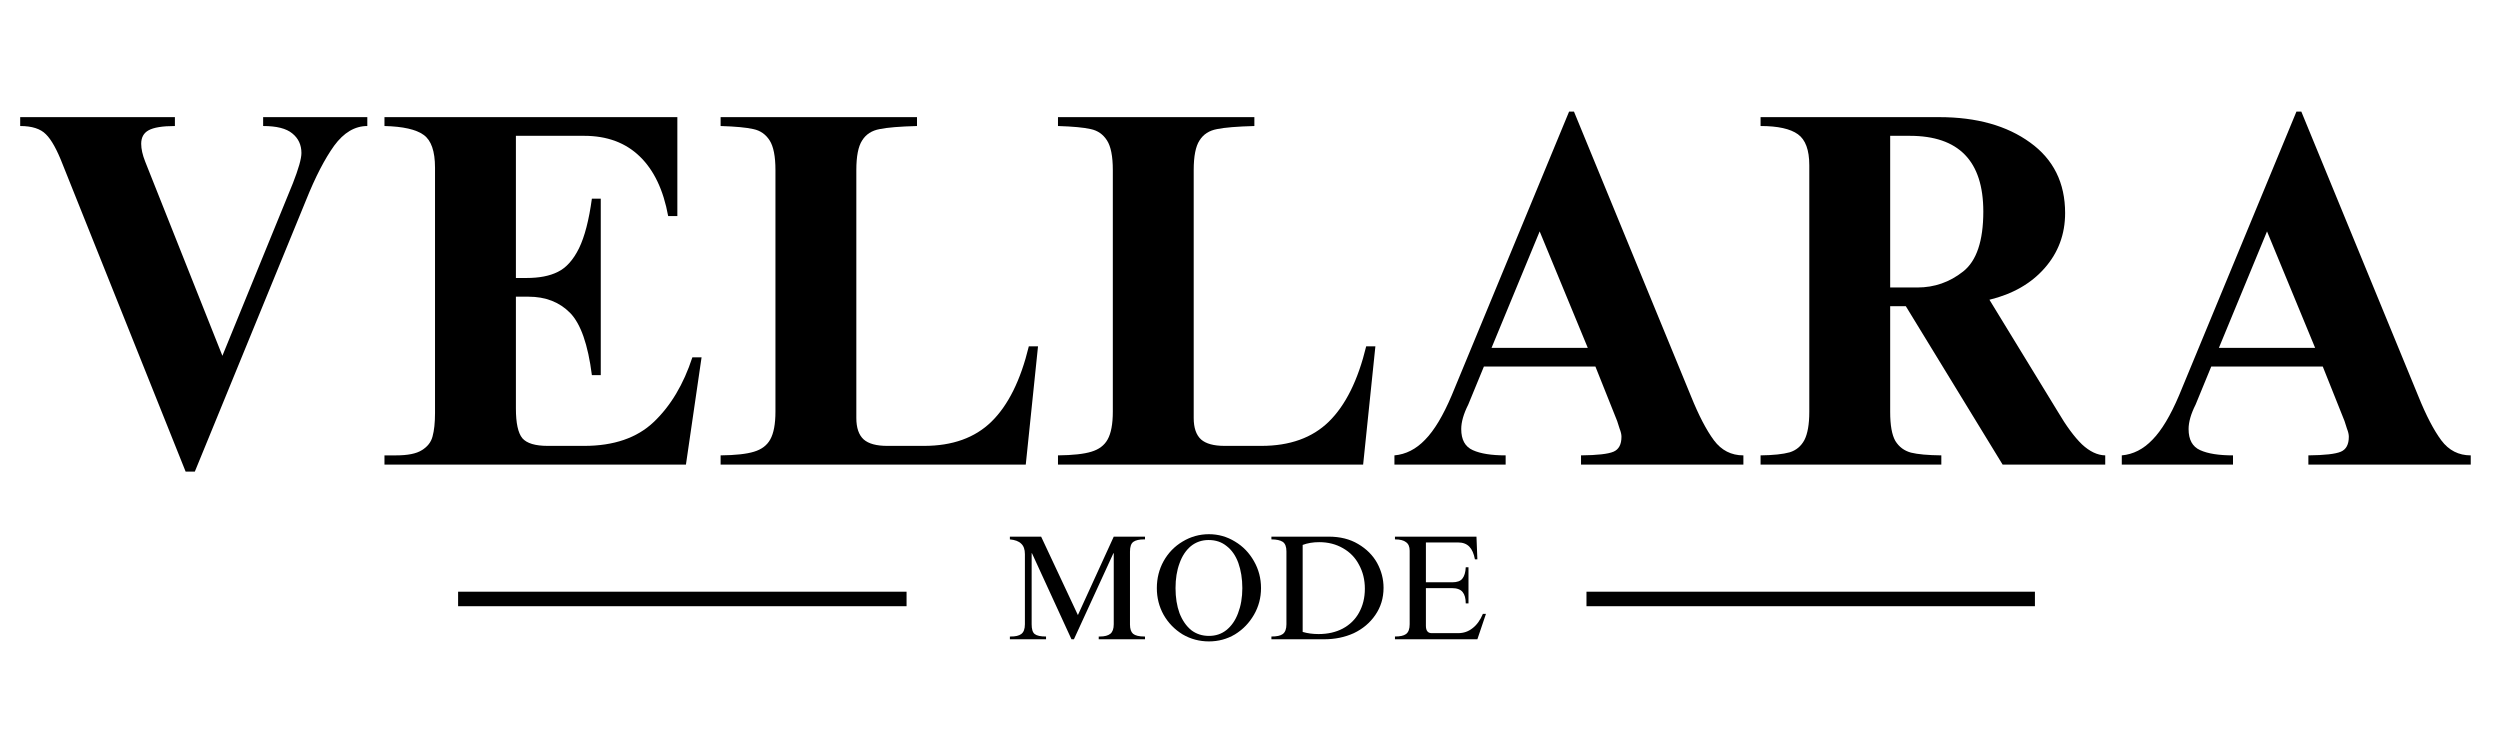
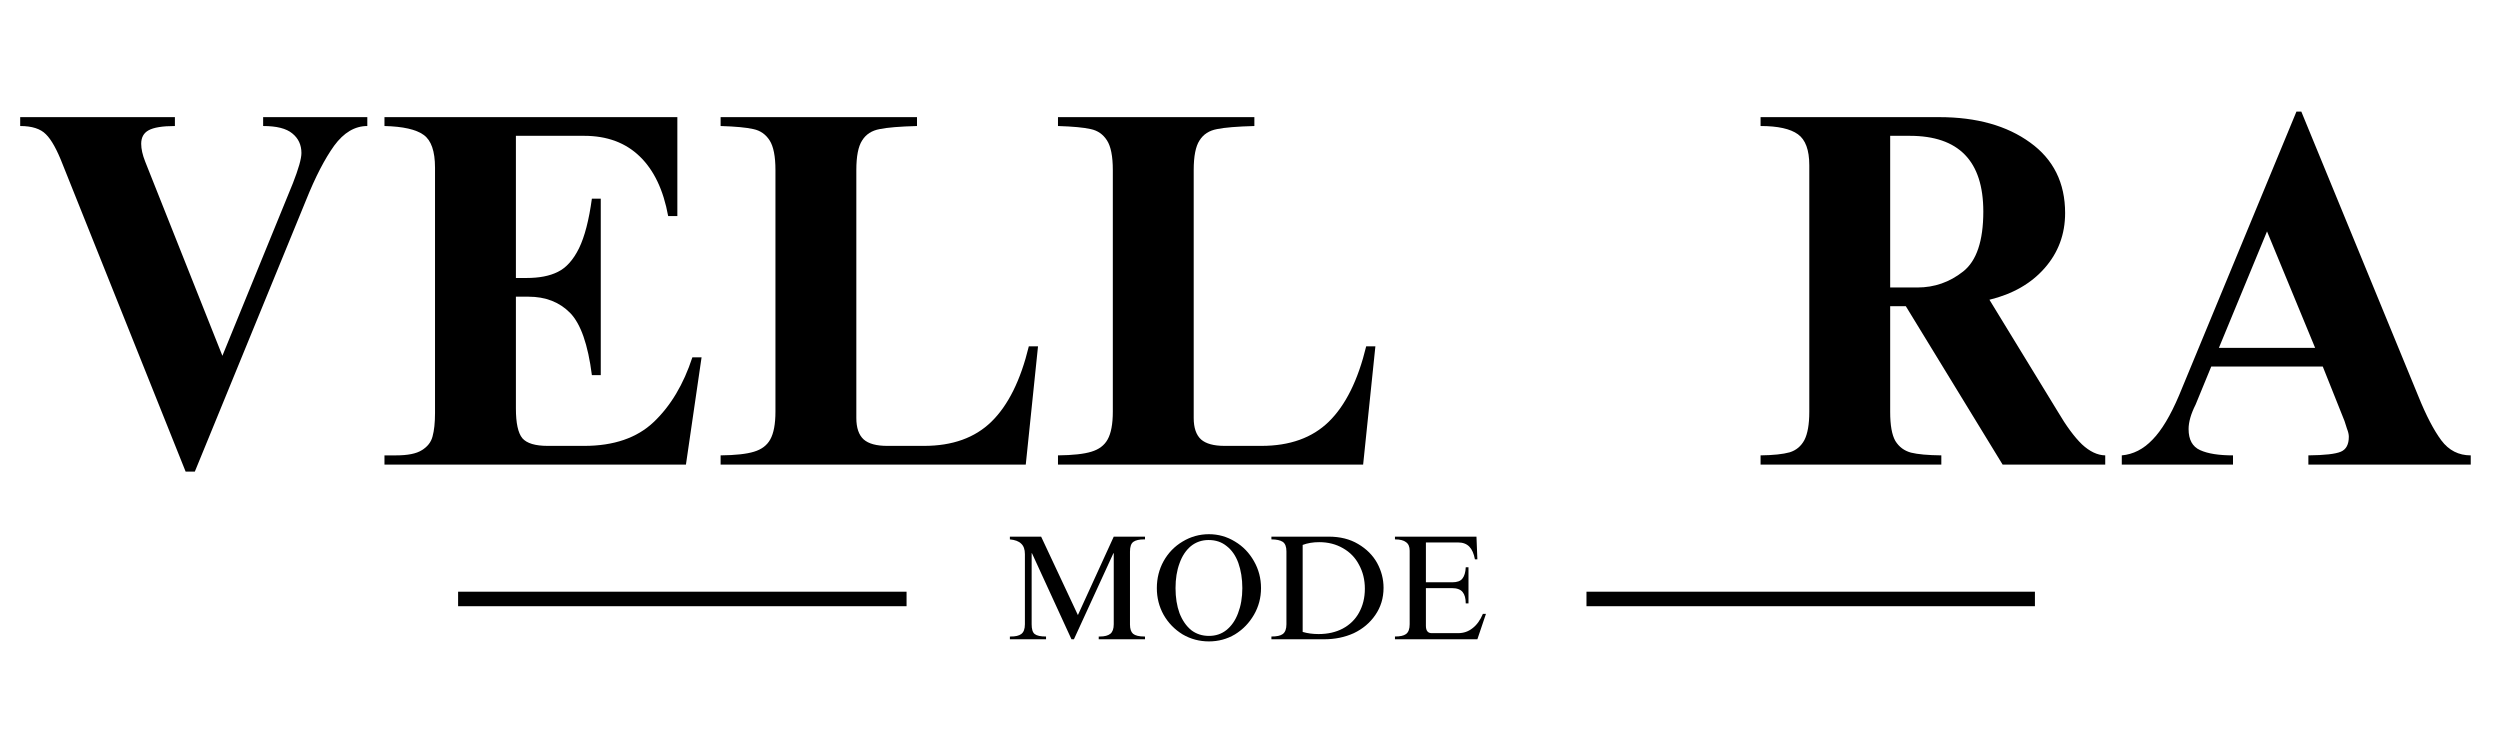
<svg xmlns="http://www.w3.org/2000/svg" version="1.0" preserveAspectRatio="xMidYMid meet" height="50" viewBox="0 0 127.5 37.5" zoomAndPan="magnify" width="170">
  <defs>
    <g />
    <clipPath id="538522eae7">
      <path clip-rule="nonzero" d="M 0.594 4 L 126.414 4 L 126.414 32 L 0.594 32 Z M 0.594 4" />
    </clipPath>
    <clipPath id="fcac7fb41a">
      <path clip-rule="nonzero" d="M 108 1 L 126.414 1 L 126.414 20 L 108 20 Z M 108 1" />
    </clipPath>
    <clipPath id="6581a54918">
      <rect height="28" y="0" width="127" x="0" />
    </clipPath>
    <clipPath id="839cc1969b">
      <path clip-rule="nonzero" d="M 0.039 1 L 8 1 L 8 7 L 0.039 7 Z M 0.039 1" />
    </clipPath>
    <clipPath id="479bee252b">
      <rect height="10" y="0" width="27" x="0" />
    </clipPath>
  </defs>
  <g clip-path="url(#538522eae7)">
    <g transform="matrix(1, 0, 0, 1, 0, 4)">
      <g clip-path="url(#6581a54918)">
        <g fill-opacity="1" fill="#000000">
          <g transform="translate(0.592, 19.693)">
            <g>
              <path d="M 8.328 -17.266 C 7.691 -17.266 7.242 -17.191 6.984 -17.047 C 6.734 -16.91 6.609 -16.68 6.609 -16.359 C 6.609 -16.098 6.676 -15.797 6.812 -15.453 L 10.75 -5.547 L 14.344 -14.344 C 14.633 -15.082 14.781 -15.598 14.781 -15.891 C 14.781 -16.305 14.625 -16.641 14.312 -16.891 C 14.008 -17.141 13.516 -17.266 12.828 -17.266 L 12.828 -17.719 L 18.141 -17.719 L 18.141 -17.266 C 17.504 -17.266 16.941 -16.93 16.453 -16.266 C 15.973 -15.598 15.492 -14.672 15.016 -13.484 L 9.344 0.359 L 8.875 0.359 L 2.609 -15.297 C 2.316 -16.055 2.031 -16.57 1.75 -16.844 C 1.477 -17.125 1.039 -17.266 0.438 -17.266 L 0.438 -17.719 L 8.328 -17.719 Z M 8.328 -17.266" />
            </g>
          </g>
        </g>
        <g fill-opacity="1" fill="#000000">
          <g transform="translate(19.139, 19.693)">
            <g>
              <path d="M 15.406 -12.672 L 14.938 -12.672 C 14.695 -14.004 14.211 -15.02 13.484 -15.719 C 12.766 -16.414 11.82 -16.766 10.656 -16.766 L 7.172 -16.766 L 7.172 -9.516 L 7.719 -9.516 C 8.363 -9.516 8.895 -9.617 9.312 -9.828 C 9.738 -10.035 10.098 -10.438 10.391 -11.031 C 10.68 -11.625 10.898 -12.469 11.047 -13.562 L 11.5 -13.562 L 11.5 -4.562 L 11.047 -4.562 C 10.848 -6.125 10.477 -7.18 9.938 -7.734 C 9.395 -8.285 8.688 -8.562 7.812 -8.562 L 7.172 -8.562 L 7.172 -2.859 C 7.172 -2.117 7.281 -1.613 7.5 -1.344 C 7.727 -1.082 8.16 -0.953 8.797 -0.953 L 10.656 -0.953 C 12.164 -0.953 13.348 -1.359 14.203 -2.172 C 15.066 -2.992 15.723 -4.094 16.172 -5.469 L 16.641 -5.469 L 15.844 0 L 0.469 0 L 0.469 -0.469 L 1.062 -0.469 C 1.656 -0.469 2.094 -0.555 2.375 -0.734 C 2.664 -0.91 2.848 -1.145 2.922 -1.438 C 3.004 -1.738 3.047 -2.133 3.047 -2.625 L 3.047 -15.141 C 3.047 -15.984 2.852 -16.539 2.469 -16.812 C 2.082 -17.094 1.414 -17.242 0.469 -17.266 L 0.469 -17.719 L 15.406 -17.719 Z M 15.406 -12.672" />
            </g>
          </g>
        </g>
        <g fill-opacity="1" fill="#000000">
          <g transform="translate(36.345, 19.693)">
            <g>
              <path d="M 10.422 -17.266 C 9.547 -17.242 8.91 -17.191 8.516 -17.109 C 8.117 -17.035 7.82 -16.844 7.625 -16.531 C 7.426 -16.227 7.328 -15.723 7.328 -15.016 L 7.328 -2.375 C 7.328 -1.875 7.453 -1.508 7.703 -1.281 C 7.953 -1.062 8.352 -0.953 8.906 -0.953 L 10.781 -0.953 C 12.227 -0.953 13.375 -1.363 14.219 -2.188 C 15.07 -3.02 15.707 -4.301 16.125 -6.031 L 16.594 -6.031 L 15.969 0 L 0.406 0 L 0.406 -0.469 C 1.164 -0.477 1.734 -0.539 2.109 -0.656 C 2.492 -0.77 2.77 -0.977 2.938 -1.281 C 3.113 -1.594 3.203 -2.066 3.203 -2.703 L 3.203 -15.016 C 3.203 -15.723 3.102 -16.227 2.906 -16.531 C 2.707 -16.844 2.43 -17.035 2.078 -17.109 C 1.723 -17.191 1.164 -17.242 0.406 -17.266 L 0.406 -17.719 L 10.422 -17.719 Z M 10.422 -17.266" />
            </g>
          </g>
        </g>
        <g fill-opacity="1" fill="#000000">
          <g transform="translate(53.551, 19.693)">
            <g>
              <path d="M 10.422 -17.266 C 9.547 -17.242 8.91 -17.191 8.516 -17.109 C 8.117 -17.035 7.82 -16.844 7.625 -16.531 C 7.426 -16.227 7.328 -15.723 7.328 -15.016 L 7.328 -2.375 C 7.328 -1.875 7.453 -1.508 7.703 -1.281 C 7.953 -1.062 8.352 -0.953 8.906 -0.953 L 10.781 -0.953 C 12.227 -0.953 13.375 -1.363 14.219 -2.188 C 15.07 -3.02 15.707 -4.301 16.125 -6.031 L 16.594 -6.031 L 15.969 0 L 0.406 0 L 0.406 -0.469 C 1.164 -0.477 1.734 -0.539 2.109 -0.656 C 2.492 -0.77 2.77 -0.977 2.938 -1.281 C 3.113 -1.594 3.203 -2.066 3.203 -2.703 L 3.203 -15.016 C 3.203 -15.723 3.102 -16.227 2.906 -16.531 C 2.707 -16.844 2.43 -17.035 2.078 -17.109 C 1.723 -17.191 1.164 -17.242 0.406 -17.266 L 0.406 -17.719 L 10.422 -17.719 Z M 10.422 -17.266" />
            </g>
          </g>
        </g>
        <g fill-opacity="1" fill="#000000">
          <g transform="translate(70.757, 19.693)">
            <g>
-               <path d="M 3.281 -3.531 L 9.266 -18 L 9.516 -18 L 15.484 -3.484 C 15.879 -2.504 16.27 -1.754 16.656 -1.234 C 17.039 -0.723 17.539 -0.469 18.156 -0.469 L 18.156 0 L 9.875 0 L 9.875 -0.469 C 10.707 -0.477 11.258 -0.539 11.531 -0.656 C 11.801 -0.77 11.938 -1.023 11.938 -1.422 C 11.938 -1.535 11.906 -1.672 11.844 -1.828 C 11.789 -1.984 11.75 -2.113 11.719 -2.219 L 10.609 -5 L 4.922 -5 L 4.125 -3.062 C 3.883 -2.582 3.766 -2.164 3.766 -1.812 C 3.766 -1.27 3.961 -0.91 4.359 -0.734 C 4.754 -0.555 5.312 -0.469 6.031 -0.469 L 6.031 0 L 0.359 0 L 0.359 -0.469 C 0.941 -0.52 1.461 -0.785 1.922 -1.266 C 2.391 -1.742 2.844 -2.5 3.281 -3.531 Z M 10.219 -5.953 L 7.766 -11.891 L 5.312 -5.953 Z M 10.219 -5.953" />
-             </g>
+               </g>
          </g>
        </g>
        <g fill-opacity="1" fill="#000000">
          <g transform="translate(89.305, 19.693)">
            <g>
              <path d="M 16.016 -12.828 C 16.016 -11.742 15.664 -10.805 14.969 -10.016 C 14.281 -9.234 13.344 -8.695 12.156 -8.406 L 15.641 -2.703 C 16.078 -1.961 16.488 -1.406 16.875 -1.031 C 17.27 -0.664 17.664 -0.477 18.062 -0.469 L 18.062 0 L 12.828 0 L 7.891 -8.078 L 7.094 -8.078 L 7.094 -2.688 C 7.094 -2.008 7.18 -1.516 7.359 -1.203 C 7.547 -0.898 7.812 -0.703 8.156 -0.609 C 8.5 -0.523 9.016 -0.477 9.703 -0.469 L 9.703 0 L 0.484 0 L 0.484 -0.469 C 1.141 -0.477 1.633 -0.531 1.969 -0.625 C 2.301 -0.727 2.551 -0.938 2.719 -1.25 C 2.883 -1.57 2.969 -2.051 2.969 -2.688 L 2.969 -15.266 C 2.969 -16.047 2.773 -16.57 2.391 -16.844 C 2.004 -17.125 1.367 -17.266 0.484 -17.266 L 0.484 -17.719 L 9.594 -17.719 C 11.5 -17.719 13.047 -17.285 14.234 -16.422 C 15.422 -15.566 16.016 -14.367 16.016 -12.828 Z M 8.484 -9.031 C 9.348 -9.031 10.125 -9.301 10.812 -9.844 C 11.5 -10.383 11.844 -11.406 11.844 -12.906 C 11.844 -15.477 10.594 -16.766 8.094 -16.766 L 7.094 -16.766 L 7.094 -9.031 Z M 8.484 -9.031" />
            </g>
          </g>
        </g>
        <g clip-path="url(#fcac7fb41a)">
          <g fill-opacity="1" fill="#000000">
            <g transform="translate(107.852, 19.693)">
              <g>
                <path d="M 3.281 -3.531 L 9.266 -18 L 9.516 -18 L 15.484 -3.484 C 15.879 -2.504 16.27 -1.754 16.656 -1.234 C 17.039 -0.723 17.539 -0.469 18.156 -0.469 L 18.156 0 L 9.875 0 L 9.875 -0.469 C 10.707 -0.477 11.258 -0.539 11.531 -0.656 C 11.801 -0.77 11.938 -1.023 11.938 -1.422 C 11.938 -1.535 11.906 -1.672 11.844 -1.828 C 11.789 -1.984 11.75 -2.113 11.719 -2.219 L 10.609 -5 L 4.922 -5 L 4.125 -3.062 C 3.883 -2.582 3.766 -2.164 3.766 -1.812 C 3.766 -1.27 3.961 -0.91 4.359 -0.734 C 4.754 -0.555 5.312 -0.469 6.031 -0.469 L 6.031 0 L 0.359 0 L 0.359 -0.469 C 0.941 -0.52 1.461 -0.785 1.922 -1.266 C 2.391 -1.742 2.844 -2.5 3.281 -3.531 Z M 10.219 -5.953 L 7.766 -11.891 L 5.312 -5.953 Z M 10.219 -5.953" />
              </g>
            </g>
          </g>
        </g>
      </g>
    </g>
  </g>
  <path stroke-miterlimit="4" stroke-opacity="1" stroke-width="1" stroke="#000000" d="M -0.002 0.501 L 30.904 0.501" stroke-linejoin="miter" fill="none" transform="matrix(0.74, 0, 0, 0.74, 80.912, 30.176)" stroke-linecap="butt" />
  <path stroke-miterlimit="4" stroke-opacity="1" stroke-width="1" stroke="#000000" d="M -0.001 0.501 L 30.906 0.501" stroke-linejoin="miter" fill="none" transform="matrix(0.74, 0, 0, 0.74, 23.364, 30.176)" stroke-linecap="butt" />
  <g transform="matrix(1, 0, 0, 1, 51, 26)">
    <g clip-path="url(#479bee252b)">
      <g clip-path="url(#839cc1969b)">
        <g fill-opacity="1" fill="#000000">
          <g transform="translate(0.176, 6.603)">
            <g>
              <path d="M 3.797 -1.234 L 5.625 -5.234 L 7.219 -5.234 L 7.219 -5.094 L 7.172 -5.094 C 6.922 -5.094 6.738 -5.051 6.625 -4.969 C 6.508 -4.883 6.453 -4.719 6.453 -4.469 L 6.453 -0.75 C 6.453 -0.531 6.504 -0.375 6.609 -0.281 C 6.723 -0.188 6.914 -0.141 7.188 -0.141 L 7.219 -0.141 L 7.219 0 L 4.859 0 L 4.859 -0.141 L 4.922 -0.141 C 5.16 -0.141 5.336 -0.188 5.453 -0.281 C 5.566 -0.375 5.625 -0.535 5.625 -0.766 L 5.625 -4.391 L 5.609 -4.391 L 3.594 0 L 3.469 0 L 1.453 -4.391 L 1.438 -4.391 L 1.438 -0.766 C 1.438 -0.516 1.488 -0.348 1.594 -0.266 C 1.707 -0.18 1.898 -0.141 2.172 -0.141 L 2.172 0 L 0.328 0 L 0.328 -0.141 L 0.375 -0.141 C 0.613 -0.141 0.789 -0.18 0.906 -0.266 C 1.031 -0.359 1.094 -0.523 1.094 -0.766 L 1.094 -4.344 C 1.094 -4.582 1.031 -4.758 0.906 -4.875 C 0.781 -5 0.586 -5.07 0.328 -5.094 L 0.328 -5.234 L 1.922 -5.234 Z M 3.797 -1.234" />
            </g>
          </g>
        </g>
      </g>
      <g fill-opacity="1" fill="#000000">
        <g transform="translate(7.718, 6.603)">
          <g>
            <path d="M 2.938 -5.359 C 3.414 -5.359 3.859 -5.234 4.266 -4.984 C 4.672 -4.742 4.992 -4.41 5.234 -3.984 C 5.473 -3.566 5.594 -3.109 5.594 -2.609 C 5.594 -2.117 5.473 -1.664 5.234 -1.25 C 4.992 -0.832 4.672 -0.5 4.266 -0.25 C 3.859 -0.008 3.414 0.109 2.938 0.109 C 2.457 0.109 2.008 -0.008 1.594 -0.25 C 1.188 -0.5 0.863 -0.832 0.625 -1.25 C 0.395 -1.664 0.281 -2.117 0.281 -2.609 C 0.281 -3.109 0.395 -3.566 0.625 -3.984 C 0.863 -4.41 1.188 -4.742 1.594 -4.984 C 2.008 -5.234 2.457 -5.359 2.938 -5.359 Z M 1.234 -2.609 C 1.234 -2.129 1.301 -1.703 1.438 -1.328 C 1.582 -0.961 1.781 -0.676 2.031 -0.469 C 2.289 -0.27 2.594 -0.172 2.938 -0.172 C 3.281 -0.172 3.578 -0.27 3.828 -0.469 C 4.086 -0.676 4.285 -0.961 4.422 -1.328 C 4.566 -1.703 4.641 -2.129 4.641 -2.609 C 4.641 -3.086 4.57 -3.516 4.438 -3.891 C 4.301 -4.266 4.102 -4.551 3.844 -4.75 C 3.594 -4.957 3.285 -5.062 2.922 -5.062 C 2.578 -5.062 2.273 -4.957 2.016 -4.75 C 1.766 -4.539 1.57 -4.25 1.438 -3.875 C 1.301 -3.508 1.234 -3.086 1.234 -2.609 Z M 1.234 -2.609" />
          </g>
        </g>
      </g>
      <g fill-opacity="1" fill="#000000">
        <g transform="translate(13.592, 6.603)">
          <g>
            <path d="M 5.969 -2.625 C 5.969 -2.102 5.828 -1.641 5.547 -1.234 C 5.273 -0.836 4.91 -0.531 4.453 -0.312 C 3.992 -0.102 3.488 0 2.938 0 L 0.25 0 L 0.25 -0.141 C 0.52 -0.141 0.711 -0.18 0.828 -0.266 C 0.953 -0.359 1.016 -0.523 1.016 -0.766 L 1.016 -4.484 C 1.016 -4.723 0.953 -4.883 0.828 -4.969 C 0.703 -5.051 0.508 -5.094 0.25 -5.094 L 0.25 -5.234 L 3.172 -5.234 C 3.754 -5.234 4.254 -5.109 4.672 -4.859 C 5.098 -4.609 5.422 -4.285 5.641 -3.891 C 5.859 -3.492 5.969 -3.07 5.969 -2.625 Z M 1.844 -4.812 L 1.844 -0.375 C 2.094 -0.301 2.363 -0.266 2.656 -0.266 C 3.125 -0.266 3.535 -0.359 3.891 -0.547 C 4.254 -0.742 4.531 -1.016 4.719 -1.359 C 4.914 -1.711 5.016 -2.117 5.016 -2.578 C 5.016 -3.035 4.914 -3.441 4.719 -3.797 C 4.531 -4.16 4.258 -4.441 3.906 -4.641 C 3.551 -4.848 3.145 -4.953 2.688 -4.953 C 2.375 -4.953 2.094 -4.906 1.844 -4.812 Z M 1.844 -4.812" />
          </g>
        </g>
      </g>
      <g fill-opacity="1" fill="#000000">
        <g transform="translate(19.862, 6.603)">
          <g>
            <path d="M 4.484 -4.078 L 4.359 -4.078 C 4.305 -4.367 4.211 -4.582 4.078 -4.719 C 3.941 -4.863 3.75 -4.938 3.5 -4.938 L 1.859 -4.938 L 1.859 -2.906 L 3.203 -2.906 C 3.453 -2.906 3.625 -2.969 3.719 -3.094 C 3.82 -3.219 3.879 -3.41 3.891 -3.672 L 4.031 -3.672 L 4.031 -1.828 L 3.891 -1.828 C 3.891 -2.086 3.836 -2.281 3.734 -2.406 C 3.629 -2.539 3.445 -2.609 3.188 -2.609 L 1.859 -2.609 L 1.859 -0.688 C 1.859 -0.438 1.957 -0.312 2.156 -0.312 L 3.5 -0.312 C 3.781 -0.312 4.023 -0.395 4.234 -0.562 C 4.453 -0.727 4.629 -0.973 4.766 -1.297 L 4.922 -1.297 L 4.484 0 L 0.281 0 L 0.281 -0.141 C 0.539 -0.141 0.727 -0.18 0.844 -0.266 C 0.969 -0.359 1.031 -0.523 1.031 -0.766 L 1.031 -4.516 C 1.031 -4.723 0.969 -4.867 0.844 -4.953 C 0.727 -5.047 0.539 -5.094 0.281 -5.094 L 0.281 -5.234 L 4.438 -5.234 Z M 4.484 -4.078" />
          </g>
        </g>
      </g>
    </g>
  </g>
</svg>